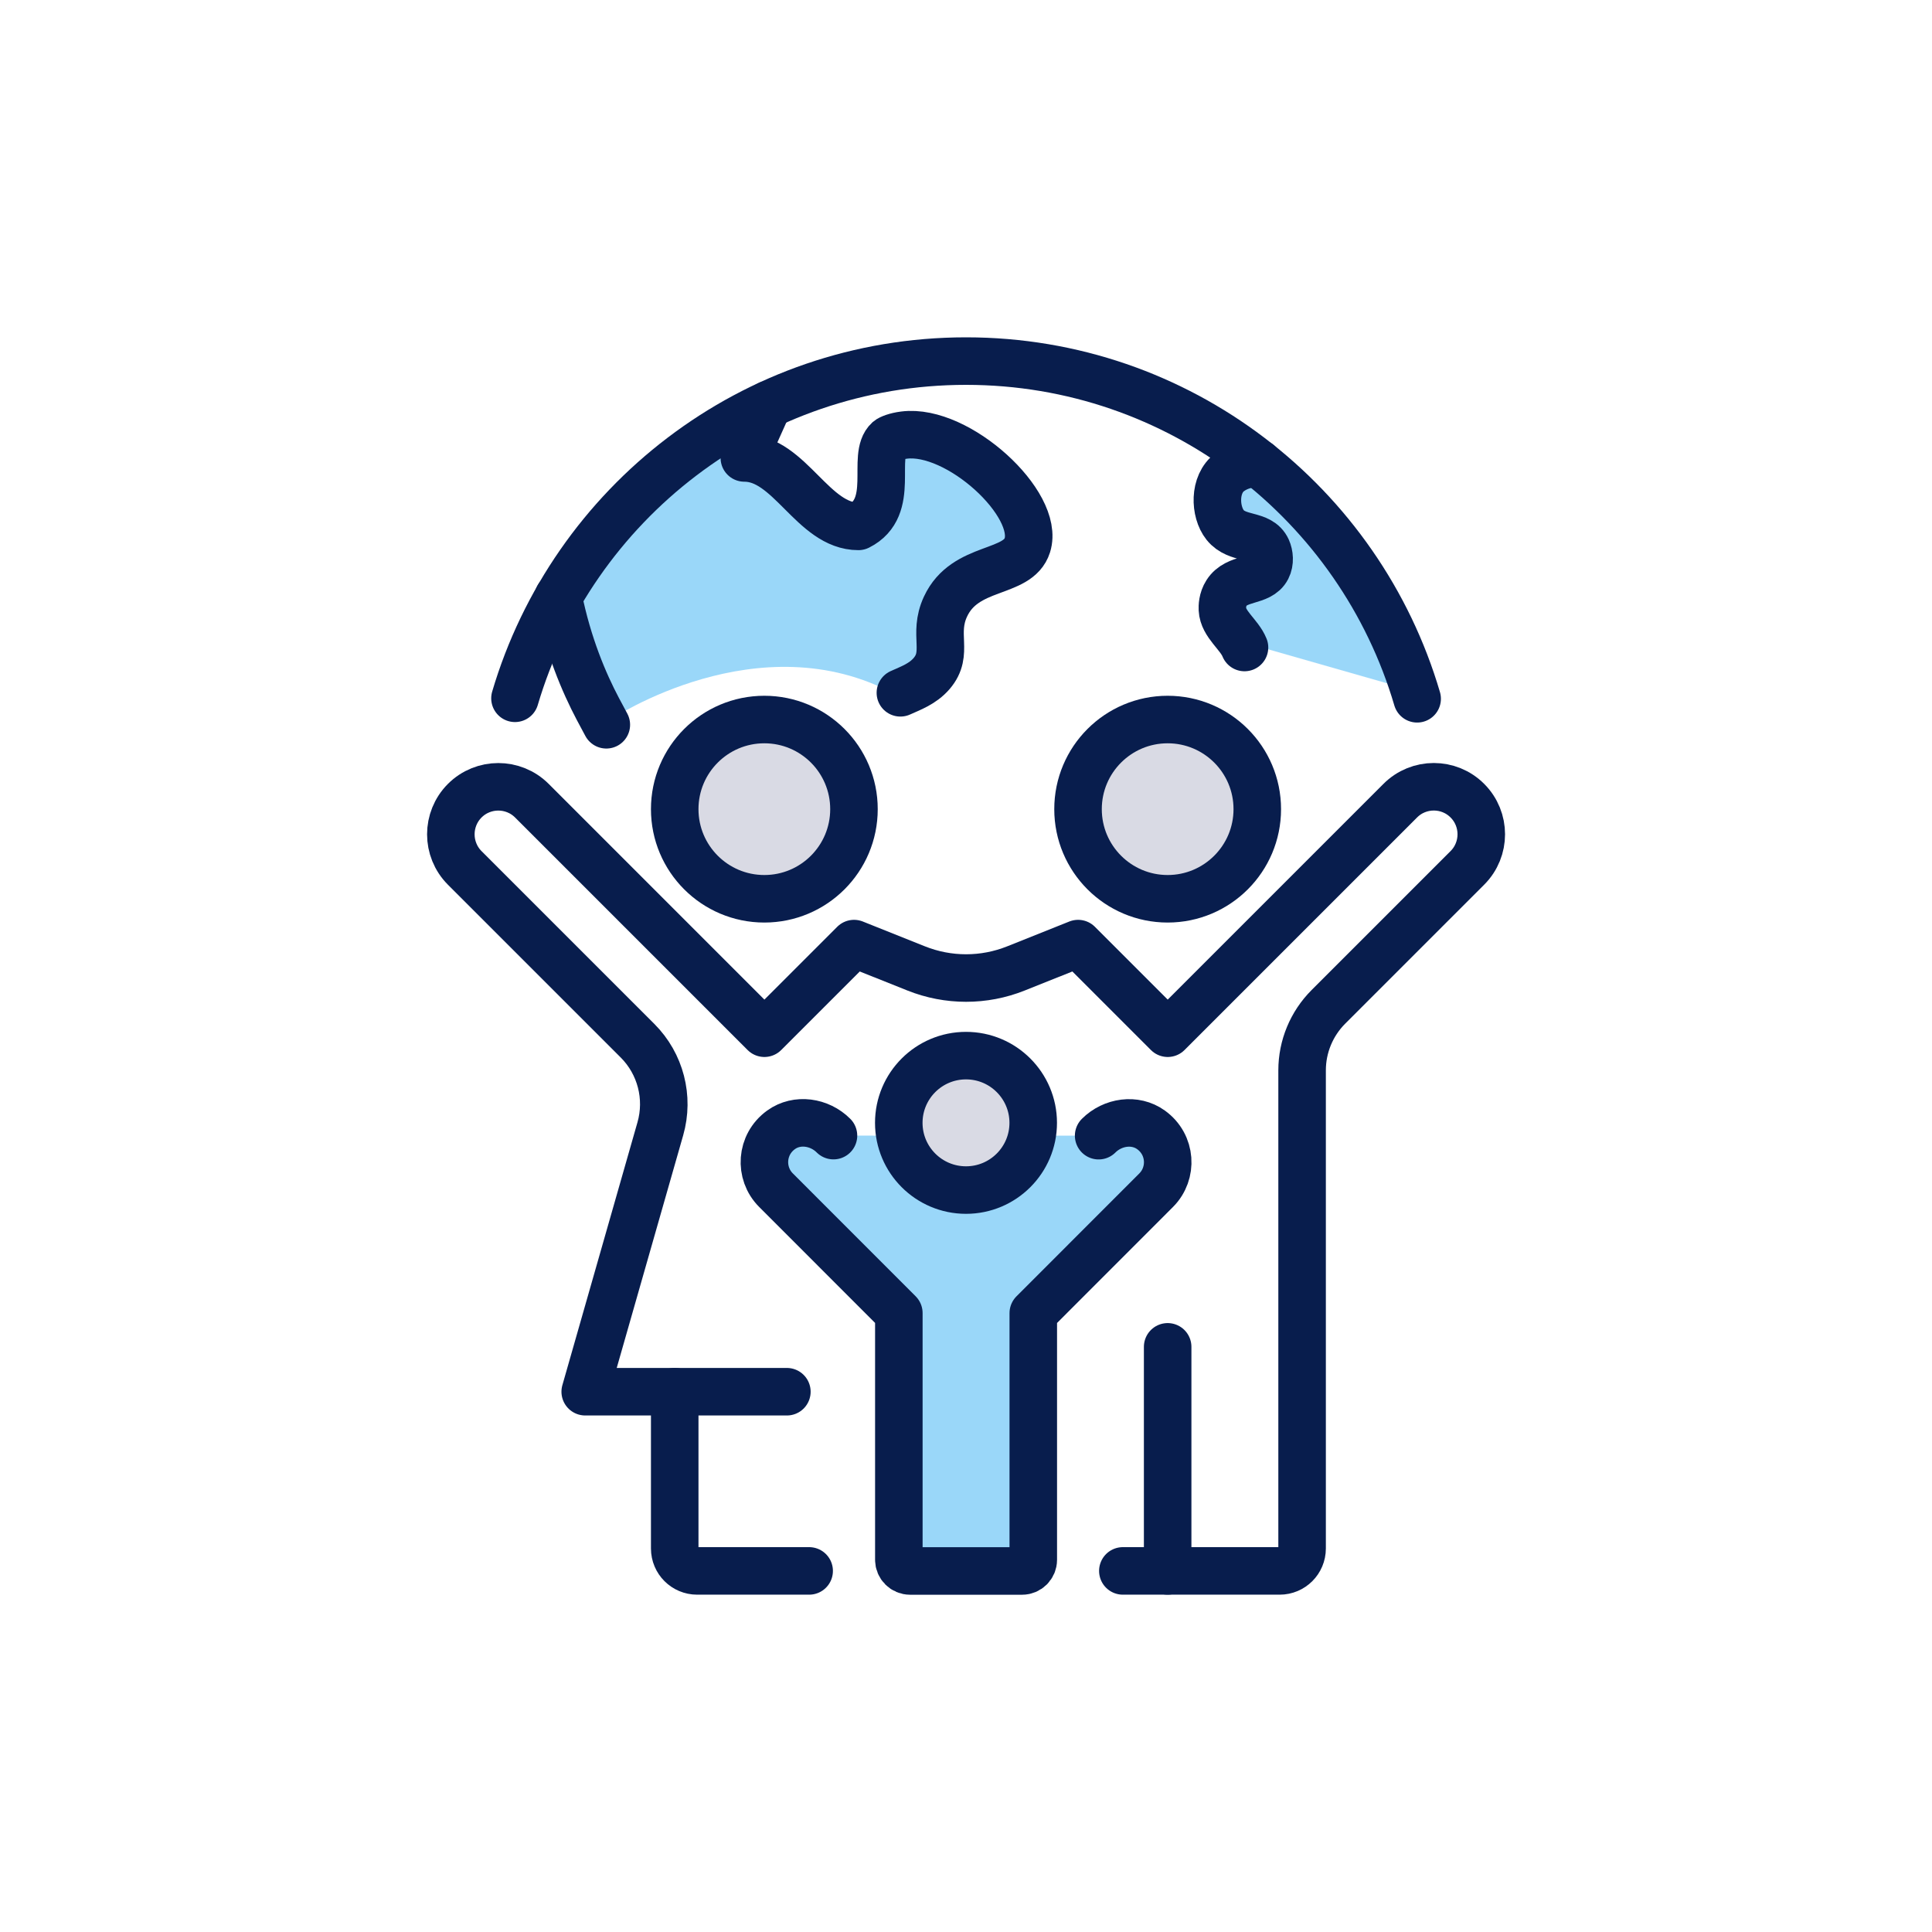
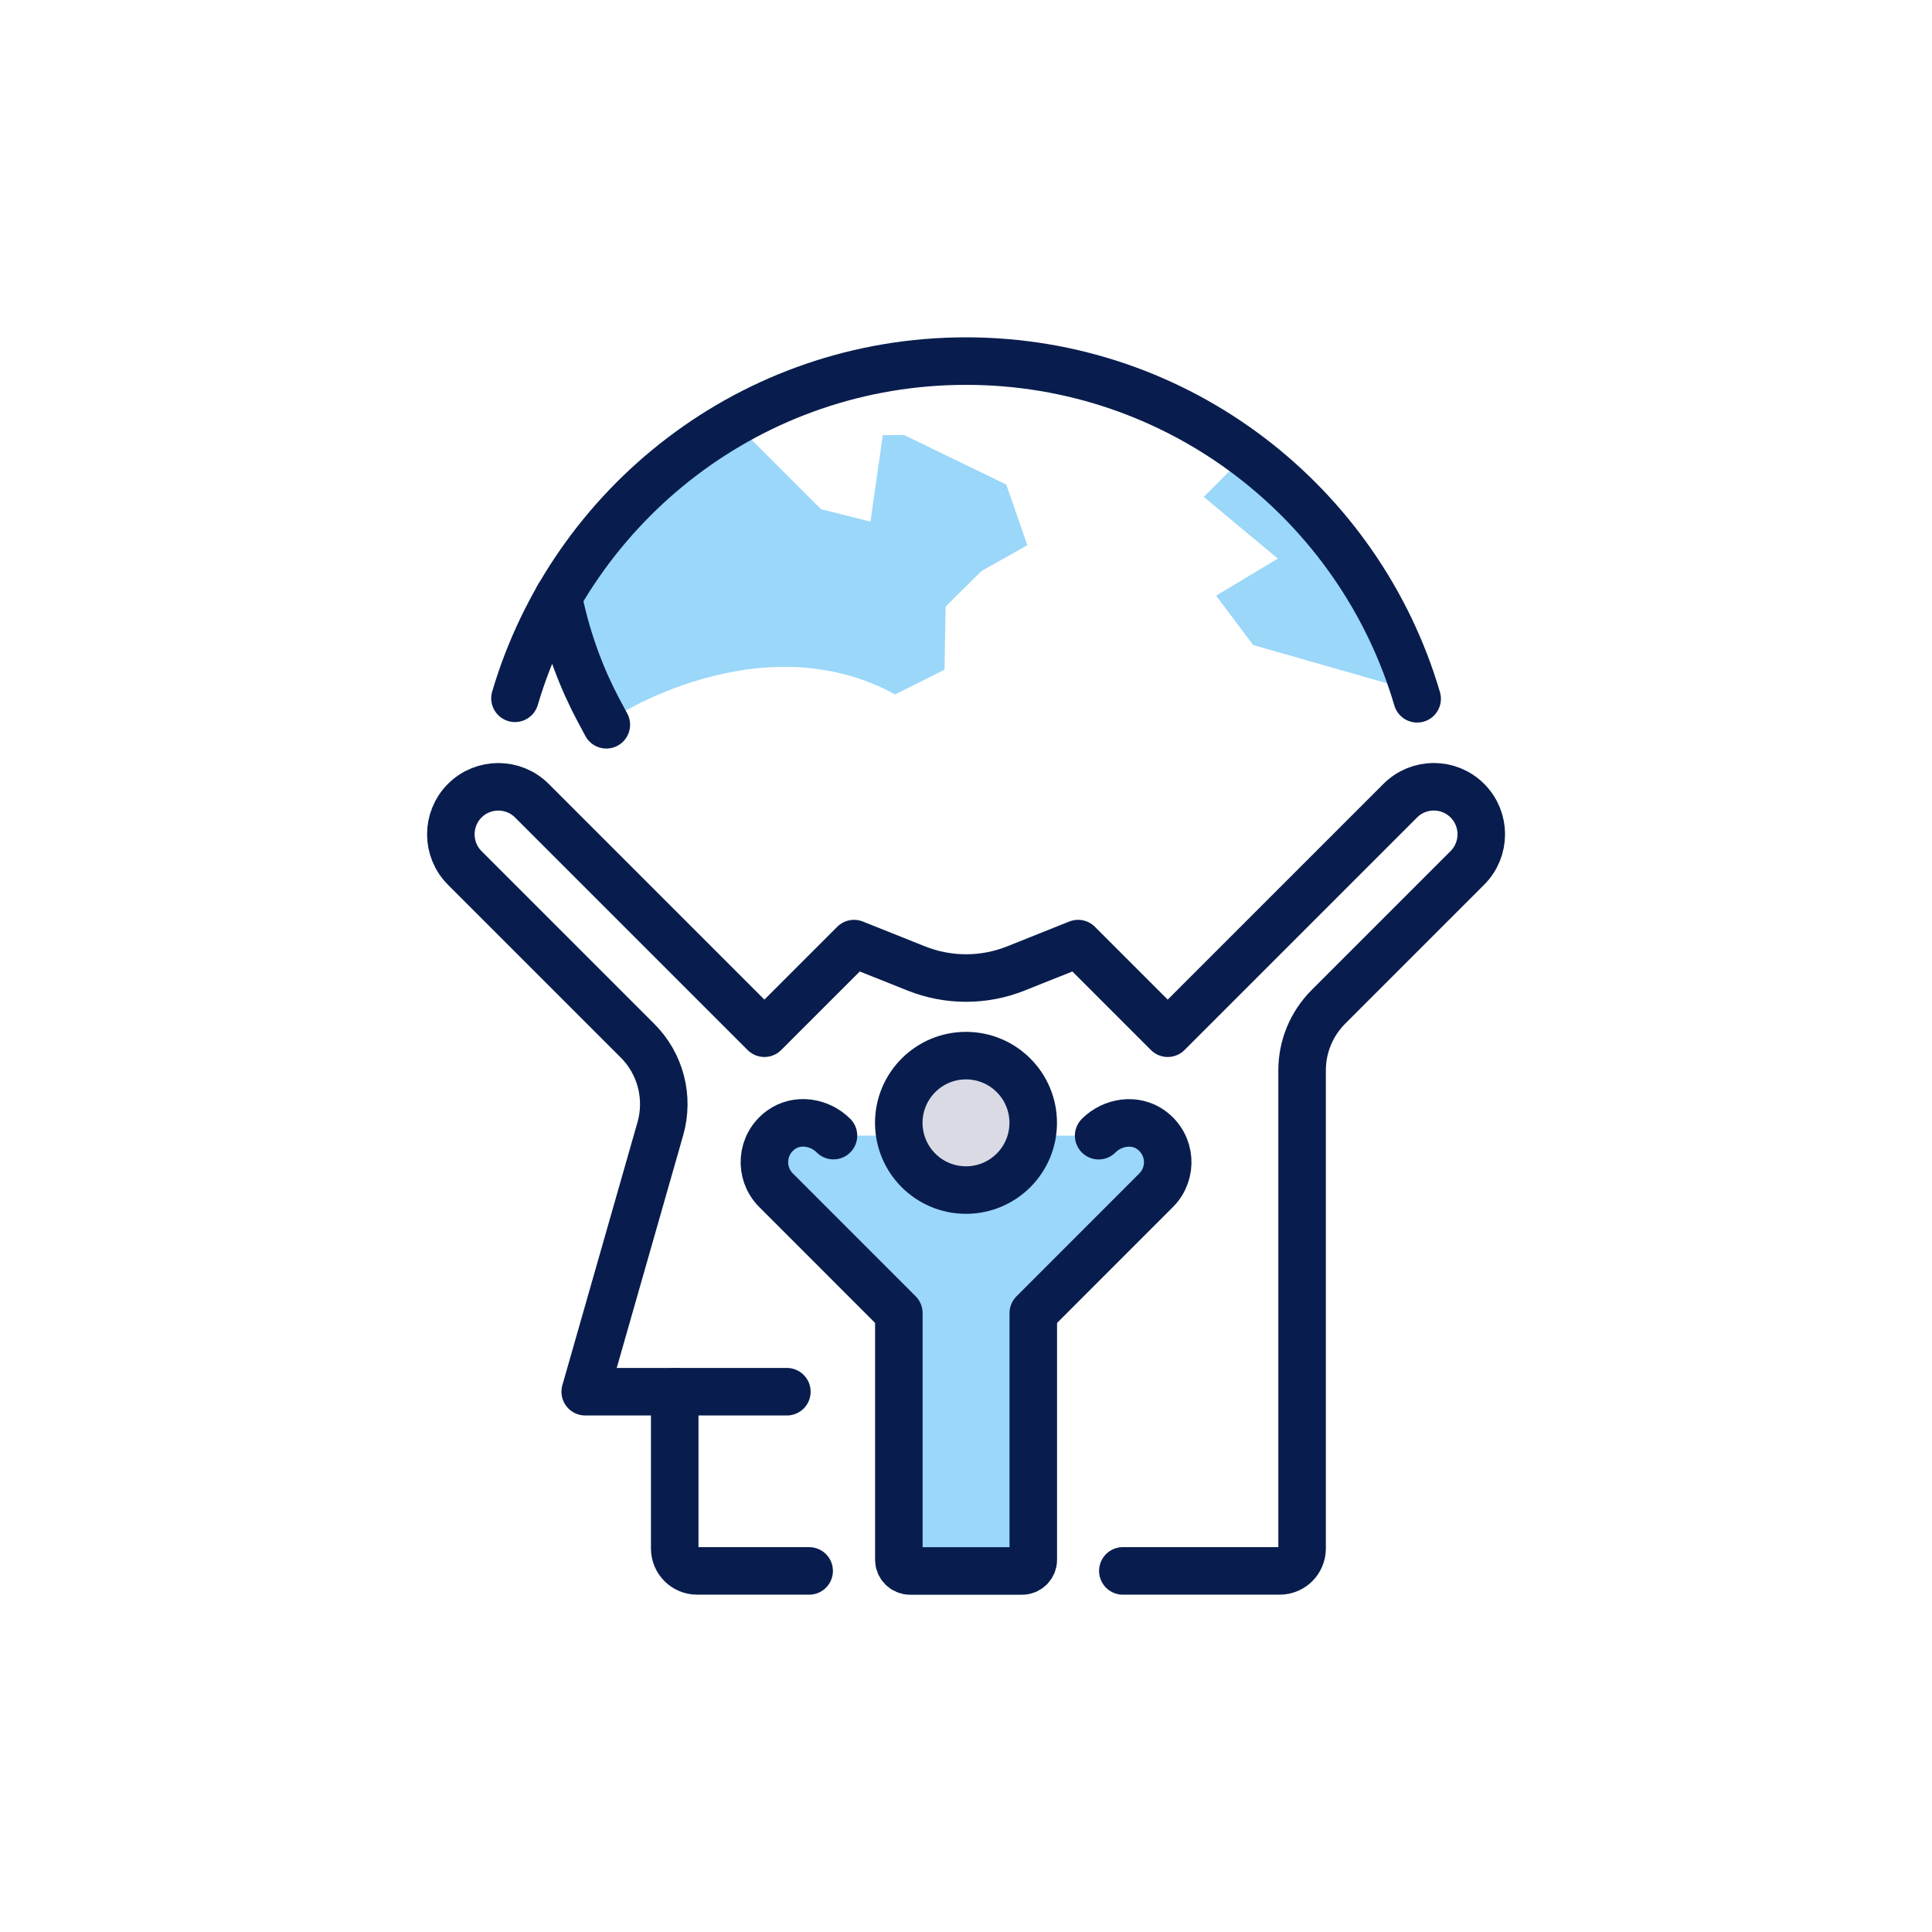
<svg xmlns="http://www.w3.org/2000/svg" id="Icon_Set" data-name="Icon Set" viewBox="0 0 313 313">
  <defs>
    <style>
      .cls-1 {
        fill: none;
      }

      .cls-1, .cls-2, .cls-3 {
        stroke: #081d4d;
        stroke-linecap: round;
        stroke-linejoin: round;
        stroke-width: 7.7px;
      }

      .cls-2, .cls-4 {
        fill: #9ad7f9;
      }

      .cls-4 {
        stroke-width: 0px;
      }

      .cls-3 {
        fill: #d9dae4;
      }
    </style>
  </defs>
  <polygon class="cls-4" points="203.02 72.5 195.02 80.5 207.02 90.5 197.02 96.5 203.02 104.5 231.02 112.5 203.02 72.5" />
  <path class="cls-4" d="M145.02,112.5l8-4,.17-10.23,5.83-5.77,7.42-4.17-3.42-9.83-16.55-8.02-3.45.02-2,14-8-2-14-14-18,14-12,16,10,18s24-16,46-4Z" />
  <g>
    <path class="cls-2" d="M135.03,183.98c-2.26-2.26-5.9-2.81-8.49-.94-3.3,2.38-3.58,7.02-.82,9.78l19.9,19.91v39.96c0,1,.81,1.82,1.82,1.82h18.15c1,0,1.81-.81,1.81-1.81v-39.96l19.9-19.91c2.76-2.76,2.48-7.4-.82-9.78-2.59-1.87-6.23-1.32-8.49.94" />
    <path class="cls-1" d="M83.43,113.13c9.32-31.57,38.48-54.63,73.07-54.63s63.8,23.1,73.09,54.71" />
-     <path class="cls-1" d="M201.62,104.9c-.86-2.13-3.46-3.77-3.58-6.17-.02-.45-.02-1.6.67-2.68,1.66-2.6,5.38-1.68,6.57-4.01.5-.98.38-2.21,0-3.05-1.18-2.59-4.82-1.46-6.8-3.94-1.71-2.15-1.87-6.63.75-8.56,1.35-1,3.01-1.43,4.7-1.41" />
-     <circle class="cls-3" cx="189.17" cy="131.09" r="14.52" />
-     <circle class="cls-3" cx="123.83" cy="131.09" r="14.52" />
    <path class="cls-1" d="M131.09,254.5h-18.15c-2,0-3.63-1.62-3.63-3.63v-25.41" />
    <circle class="cls-3" cx="156.5" cy="181.91" r="10.89" />
    <path class="cls-1" d="M181.91,254.5h25.41c2,0,3.63-1.62,3.63-3.63v-77.47c0-3.85,1.53-7.54,4.25-10.27l22.53-22.53c3-3,3-7.88,0-10.88h0c-3-3.01-7.88-3.01-10.88,0l-37.67,37.67-14.52-14.52-10.06,4.02c-5.19,2.08-10.98,2.08-16.18,0l-10.06-4.02-14.52,14.52-37.67-37.67c-3-3-7.88-3-10.88,0h0c-3,3.01-3,7.88,0,10.89l28,28c3.73,3.73,5.14,9.19,3.69,14.26l-12.17,42.6h32.67" />
-     <line class="cls-1" x1="189.17" y1="218.2" x2="189.17" y2="254.5" />
    <path class="cls-1" d="M90.44,96.72c1.58,7.83,4.19,13.91,6.41,18.12.39.74.85,1.61,1.38,2.58" />
-     <path class="cls-1" d="M145.87,112.24c1.67-.76,3.59-1.42,5.05-3.11,2.89-3.35.14-6.31,2.26-10.86,3.19-6.86,11.73-5.08,13.26-9.94,2.1-6.68-11.24-18.95-19.97-17.84-1.37.17-2.3.57-2.54.78-2.87,2.59,1.35,10.9-4.86,14.01-7.39,0-11.09-11.09-18.48-11.09,1.29-2.87,2.58-5.75,3.87-8.62" />
  </g>
</svg>